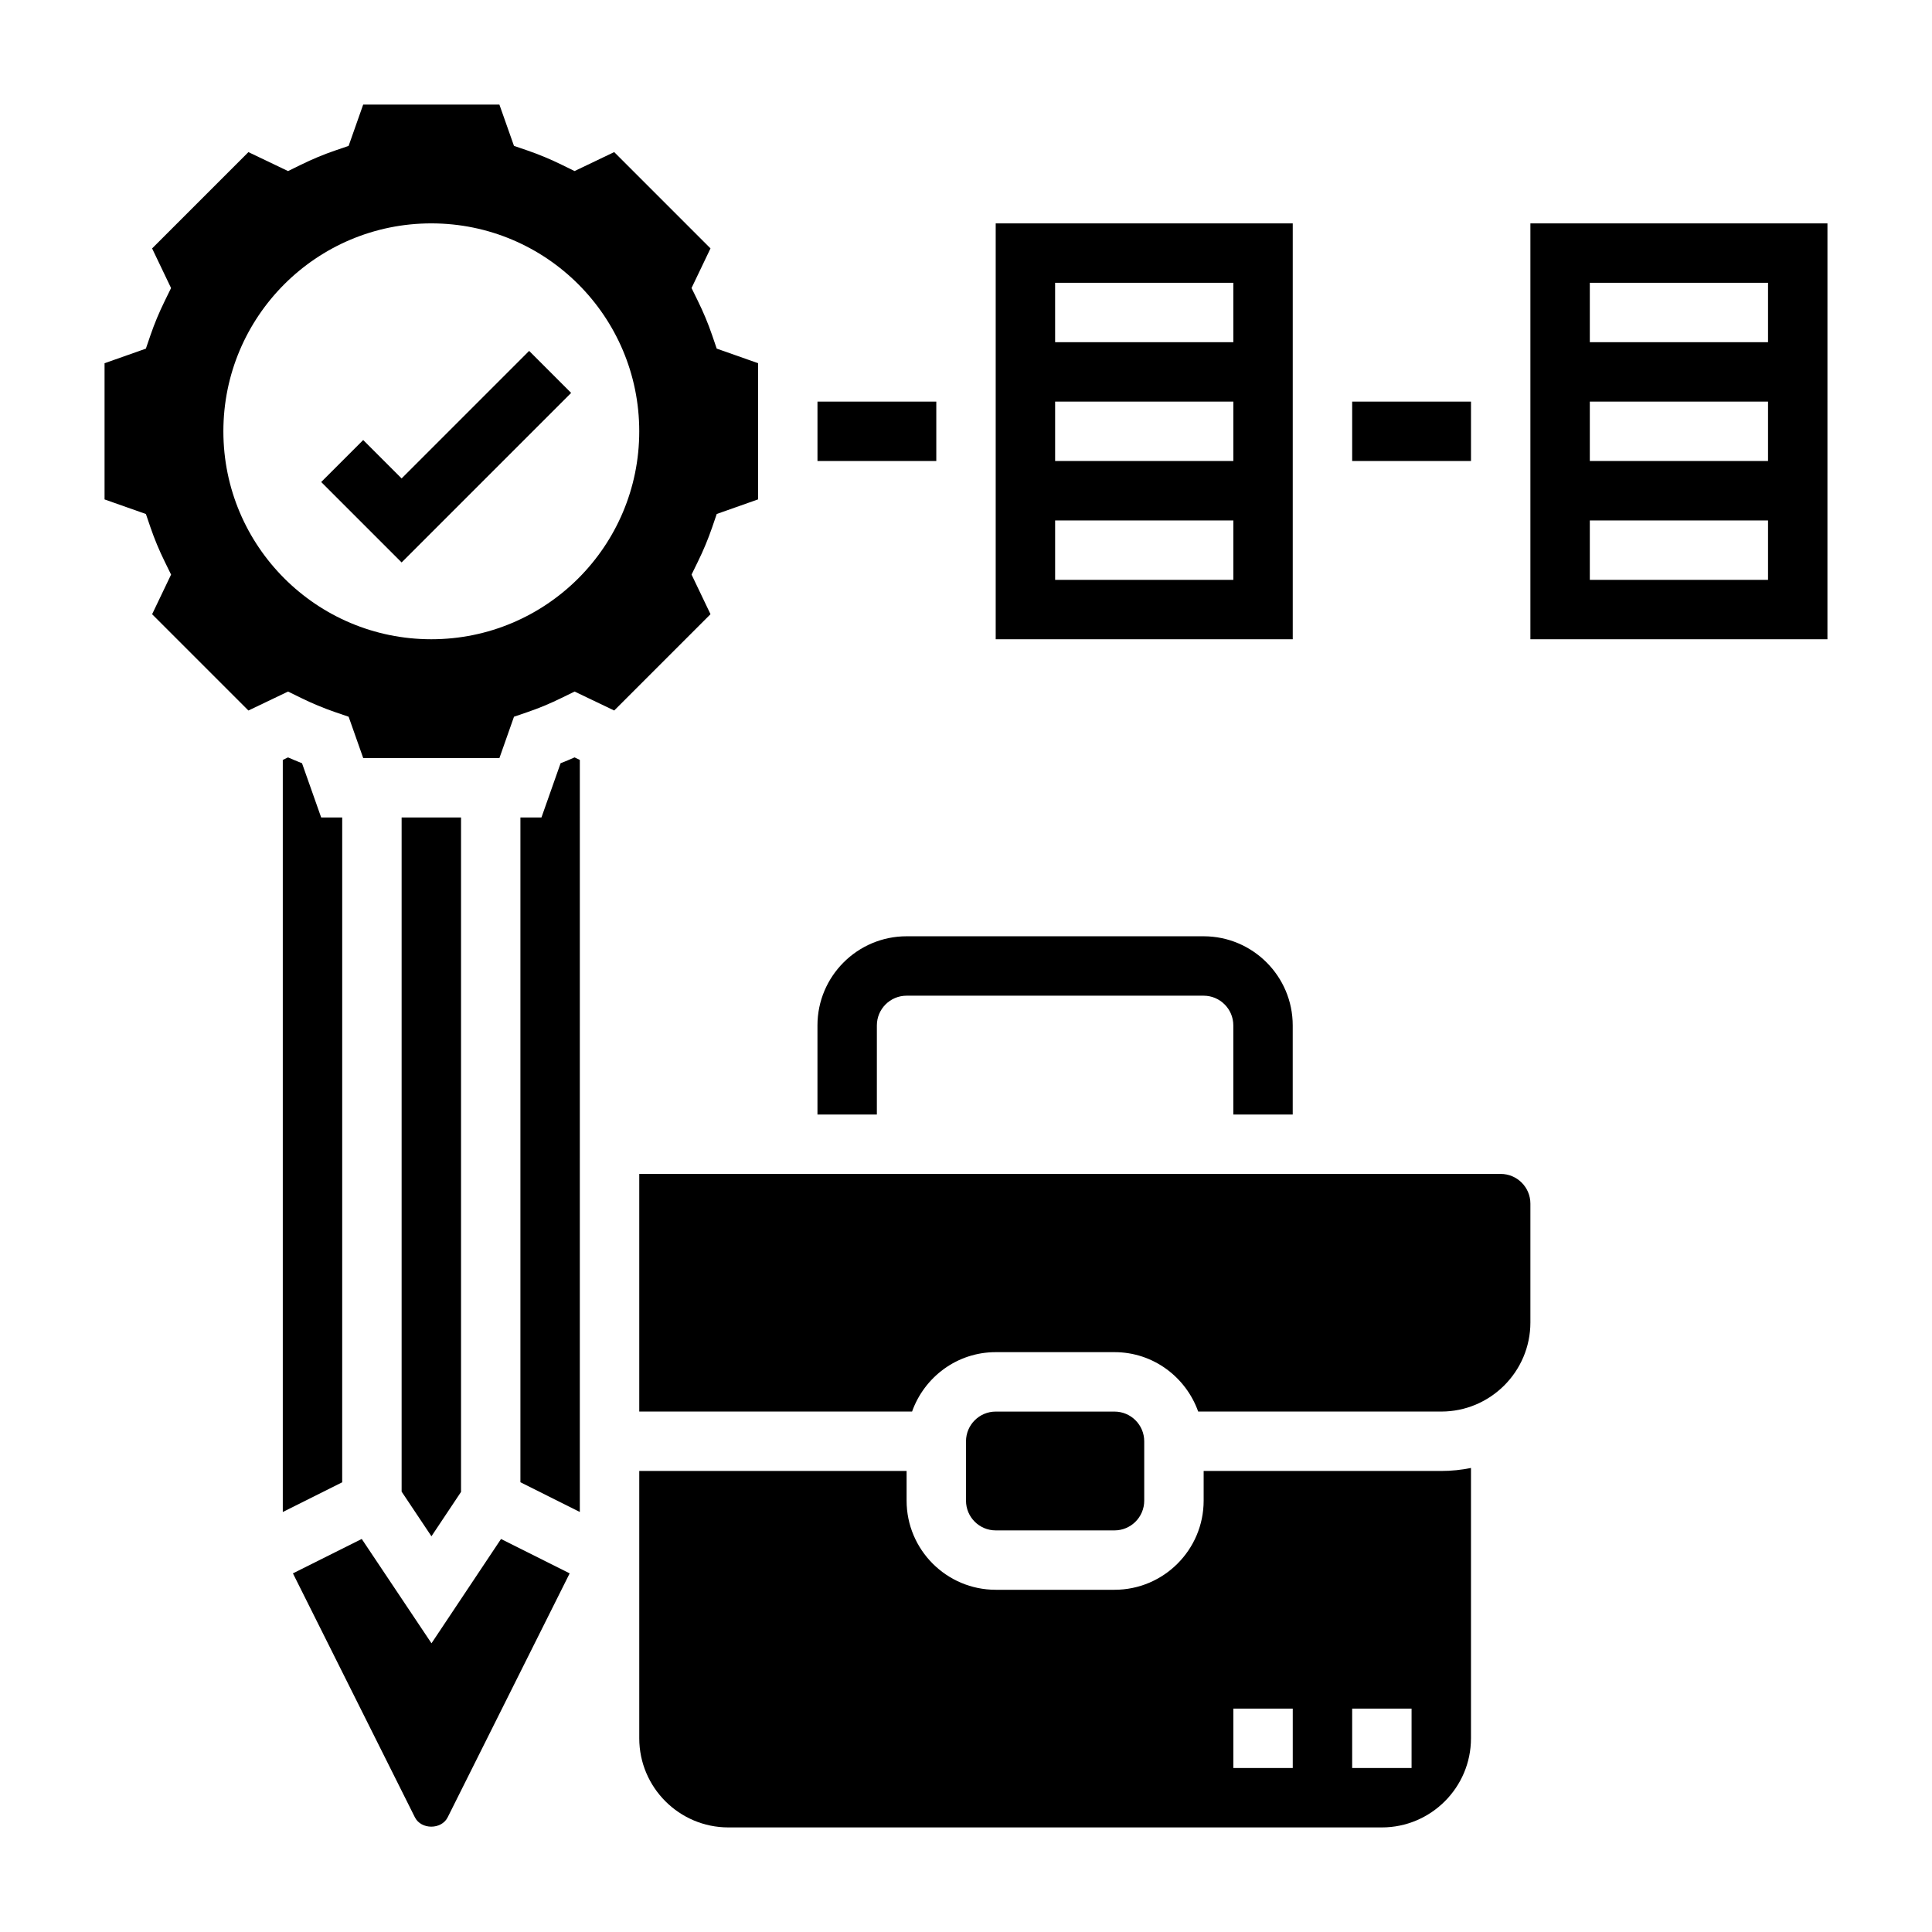
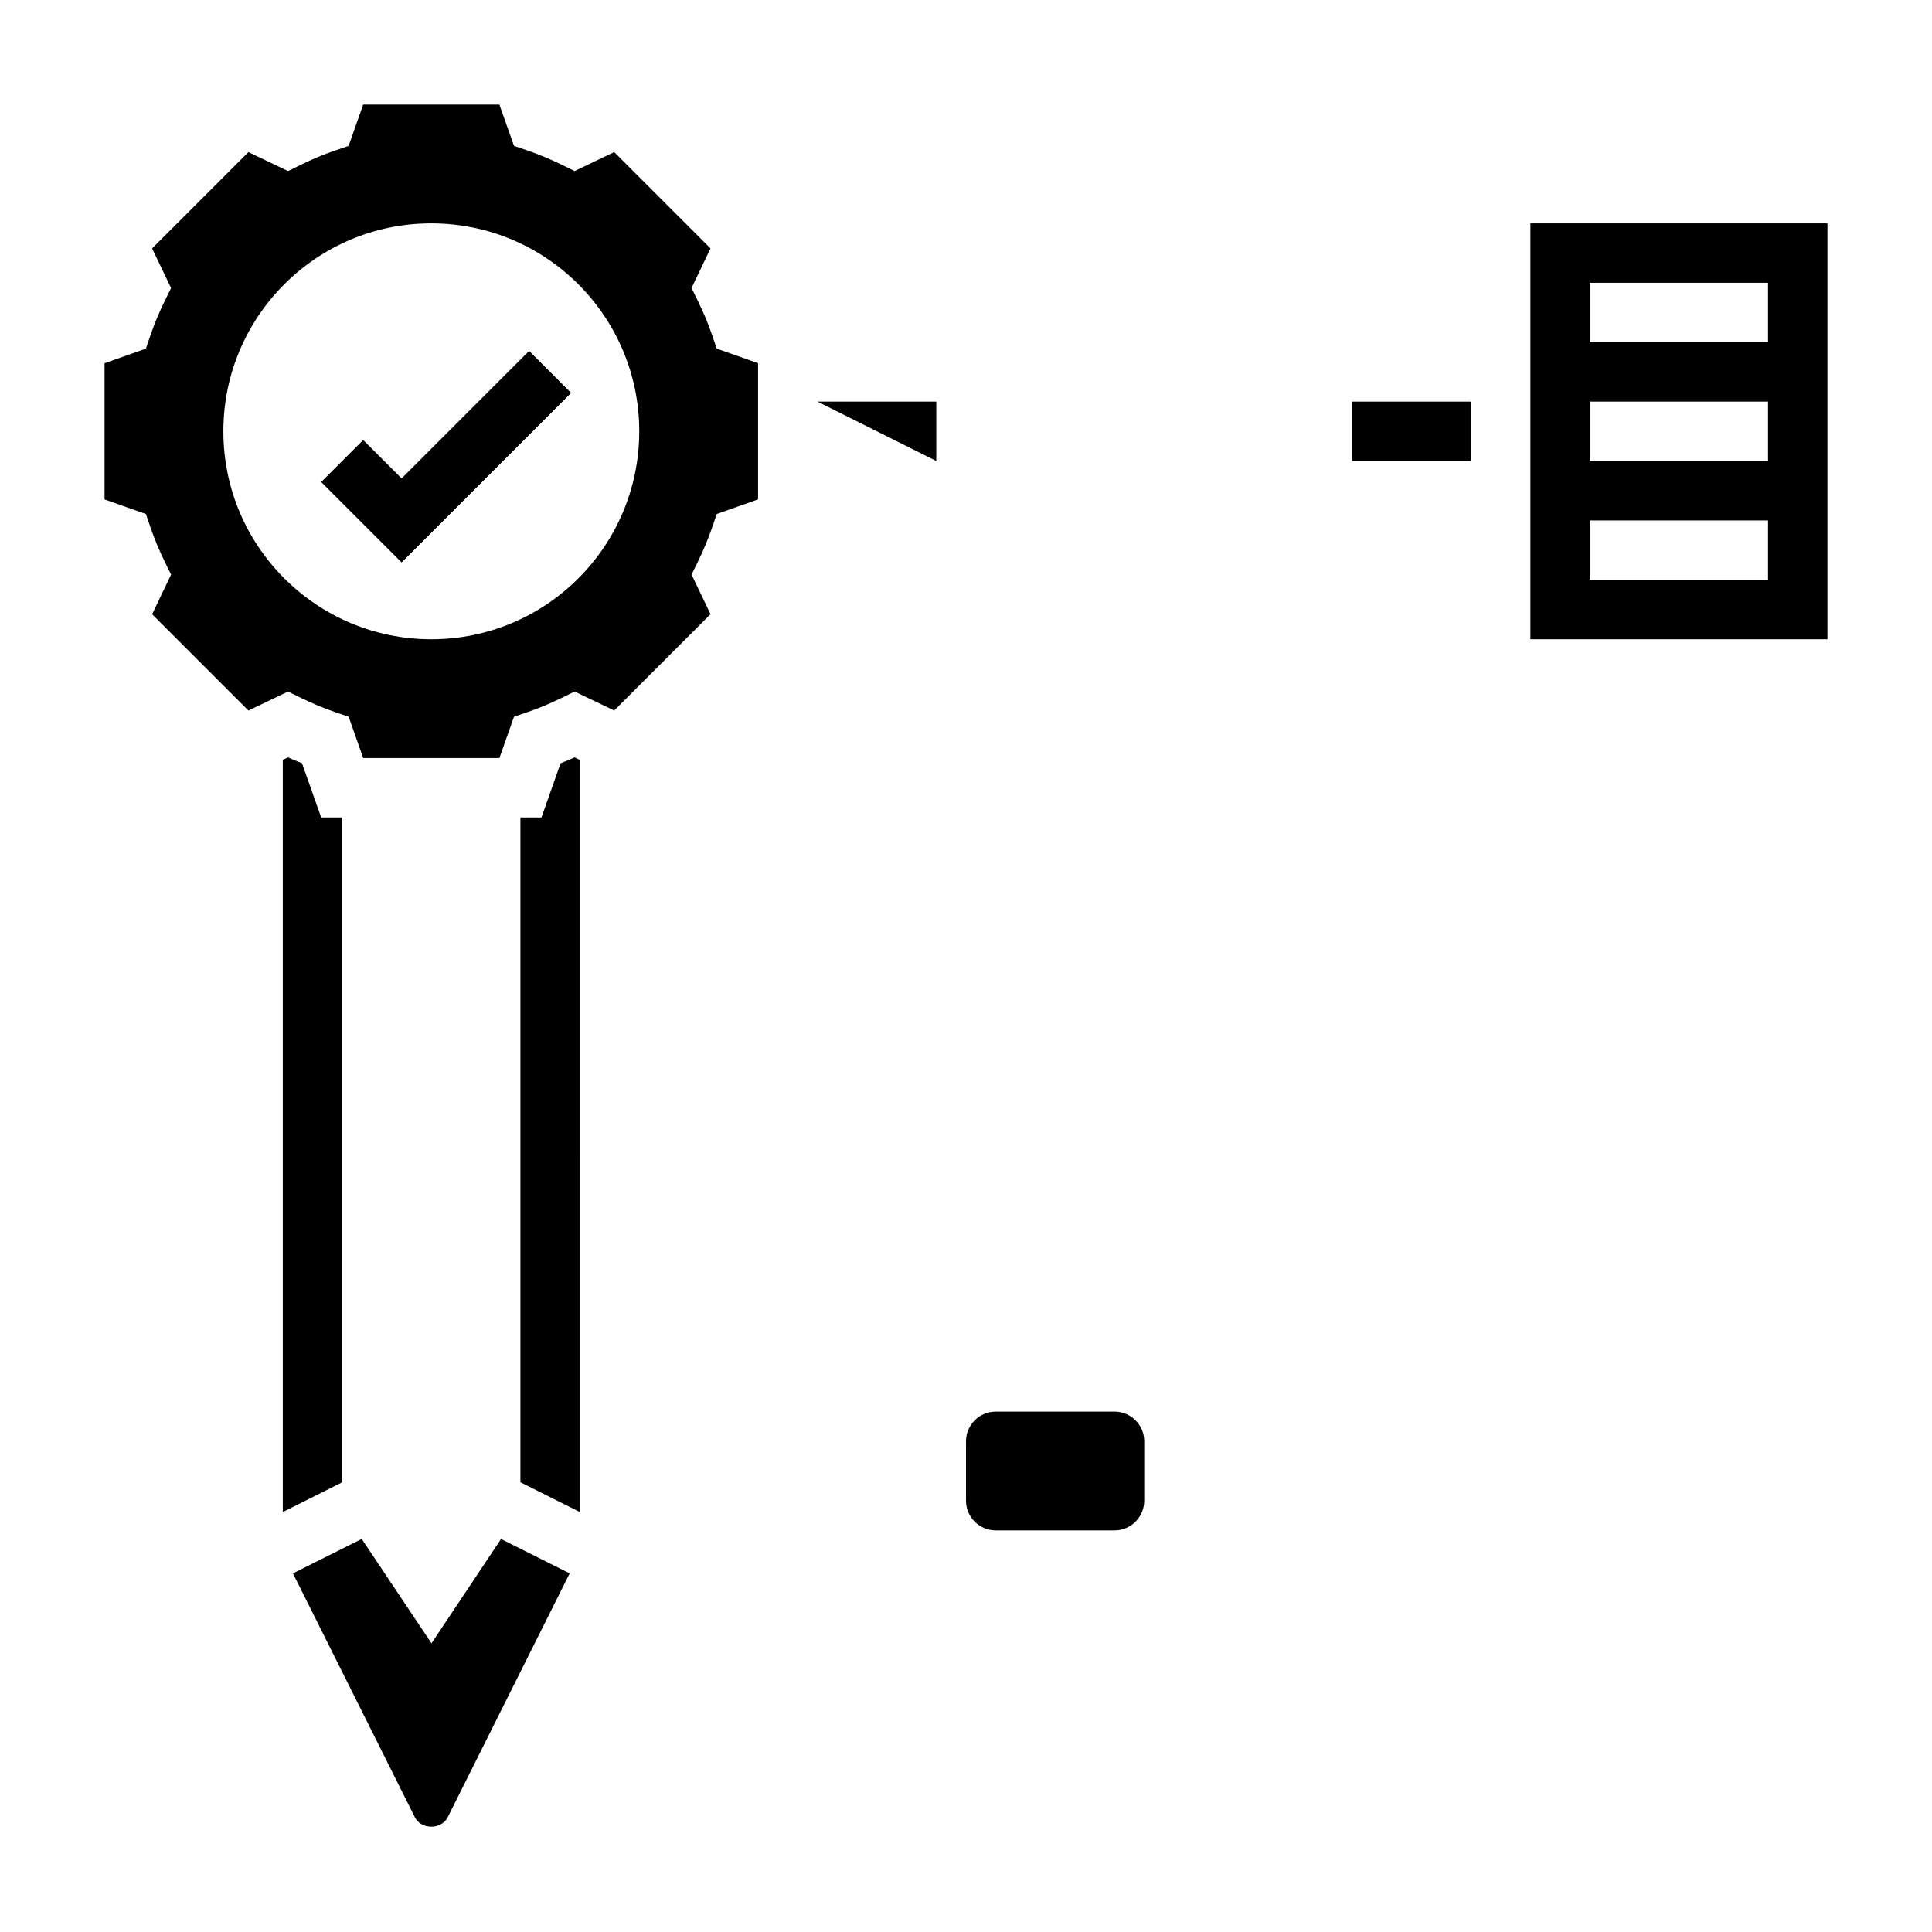
<svg xmlns="http://www.w3.org/2000/svg" fill="#000000" width="800px" height="800px" version="1.1" viewBox="144 144 512 512">
  <g>
-     <path d="m376.38 415.74c0-4.344 3.535-7.871 7.871-7.871h78.719c4.336 0 7.871 3.527 7.871 7.871v23.617h15.742v-23.617c0-13.02-10.598-23.617-23.617-23.617h-78.715c-13.02 0-23.617 10.598-23.617 23.617v23.617h15.742z" />
-     <path d="m360.64 250.43h31.488v15.742h-31.488z" />
+     <path d="m360.64 250.43h31.488v15.742z" />
    <path d="m502.34 250.43h31.488v15.742h-31.488z" />
    <path d="m327.27 296.27 1.676-3.426c1.465-2.977 2.723-6.016 3.762-9.027l1.234-3.606 10.953-3.867v-36.094l-10.957-3.863-1.234-3.606c-1.031-3.016-2.297-6.055-3.762-9.027l-1.676-3.426 5.023-10.5-25.52-25.52-10.5 5.023-3.426-1.676c-2.977-1.461-6.004-2.723-9.027-3.762l-3.606-1.234-3.867-10.949h-36.094l-3.863 10.957-3.606 1.234c-3.016 1.031-6.047 2.293-9.023 3.758l-3.422 1.676-10.5-5.023-25.523 25.523 5.023 10.5-1.676 3.422c-1.465 2.977-2.727 6.008-3.766 9.031l-1.234 3.606-10.949 3.863v36.094l10.957 3.863 1.234 3.606c1.031 3.016 2.297 6.055 3.762 9.027l1.676 3.426-5.023 10.5 25.52 25.52 10.5-5.023 3.426 1.676c2.977 1.465 6.016 2.723 9.027 3.762l3.606 1.234 3.863 10.953h36.094l3.863-10.957 3.606-1.234c3.016-1.031 6.055-2.297 9.027-3.762l3.426-1.676 10.5 5.023 25.52-25.52zm-68.969 17.137c-30.434 0-55.105-24.672-55.105-55.105 0-30.434 24.672-55.105 55.105-55.105 30.434 0 55.105 24.672 55.105 55.105 0 30.434-24.672 55.105-55.105 55.105z" />
-     <path d="m462.98 533.82v7.871c0 13.02-10.598 23.617-23.617 23.617h-31.488c-13.02 0-23.617-10.598-23.617-23.617v-7.871h-70.848v70.848c0 13.02 10.598 23.617 23.617 23.617h173.18c13.02 0 23.617-10.598 23.617-23.617v-71.645c-2.543 0.52-5.18 0.797-7.875 0.797zm23.613 78.719h-15.742v-15.742h15.742zm31.488 0h-15.742v-15.742h15.742z" />
    <path d="m439.36 549.57c4.336 0 7.871-3.527 7.871-7.871v-15.742c0-4.344-3.535-7.871-7.871-7.871h-31.488c-4.336 0-7.871 3.527-7.871 7.871v15.742c0 4.344 3.535 7.871 7.871 7.871z" />
-     <path d="m266.18 360.64h-15.746v178.66l7.902 11.832 7.844-11.762z" />
    <path d="m292.56 346.27-5.07 14.371h-5.574v176.17l15.742 7.879v-23.105l0.004-176.2-1.395-0.668c-1.23 0.551-2.473 1.062-3.707 1.551z" />
    <path d="m234.69 360.64h-5.574l-5.078-14.375c-1.234-0.488-2.473-1-3.707-1.543l-1.387 0.664v199.31l15.742-7.871z" />
-     <path d="m541.7 455.1h-228.29v62.977h72.297c3.258-9.141 11.918-15.742 22.168-15.742h31.488c10.25 0 18.91 6.606 22.168 15.742h64.422c13.02 0 23.617-10.598 23.617-23.617v-31.488c0-4.344-3.535-7.871-7.871-7.871z" />
    <path d="m258.35 579.49-18.484-27.648-18.238 9.117 32.316 64.637c1.66 3.32 7.047 3.32 8.699 0l32.324-64.637-18.191-9.109z" />
    <path d="m250.43 270.79-10.18-10.18-11.129 11.129 21.309 21.312 44.926-44.926-11.129-11.133z" />
-     <path d="m486.59 203.2h-78.719v110.21h78.719zm-15.742 94.465h-47.23v-15.742h47.23zm0-31.488h-47.23v-15.742h47.23zm0-31.488h-47.23l-0.004-15.746h47.23z" />
    <path d="m549.57 203.2v110.21h78.719l0.004-110.21zm62.977 94.465h-47.23v-15.742h47.23zm0-31.488h-47.23v-15.742h47.23zm0-31.488h-47.23v-15.746h47.23z" />
  </g>
</svg>